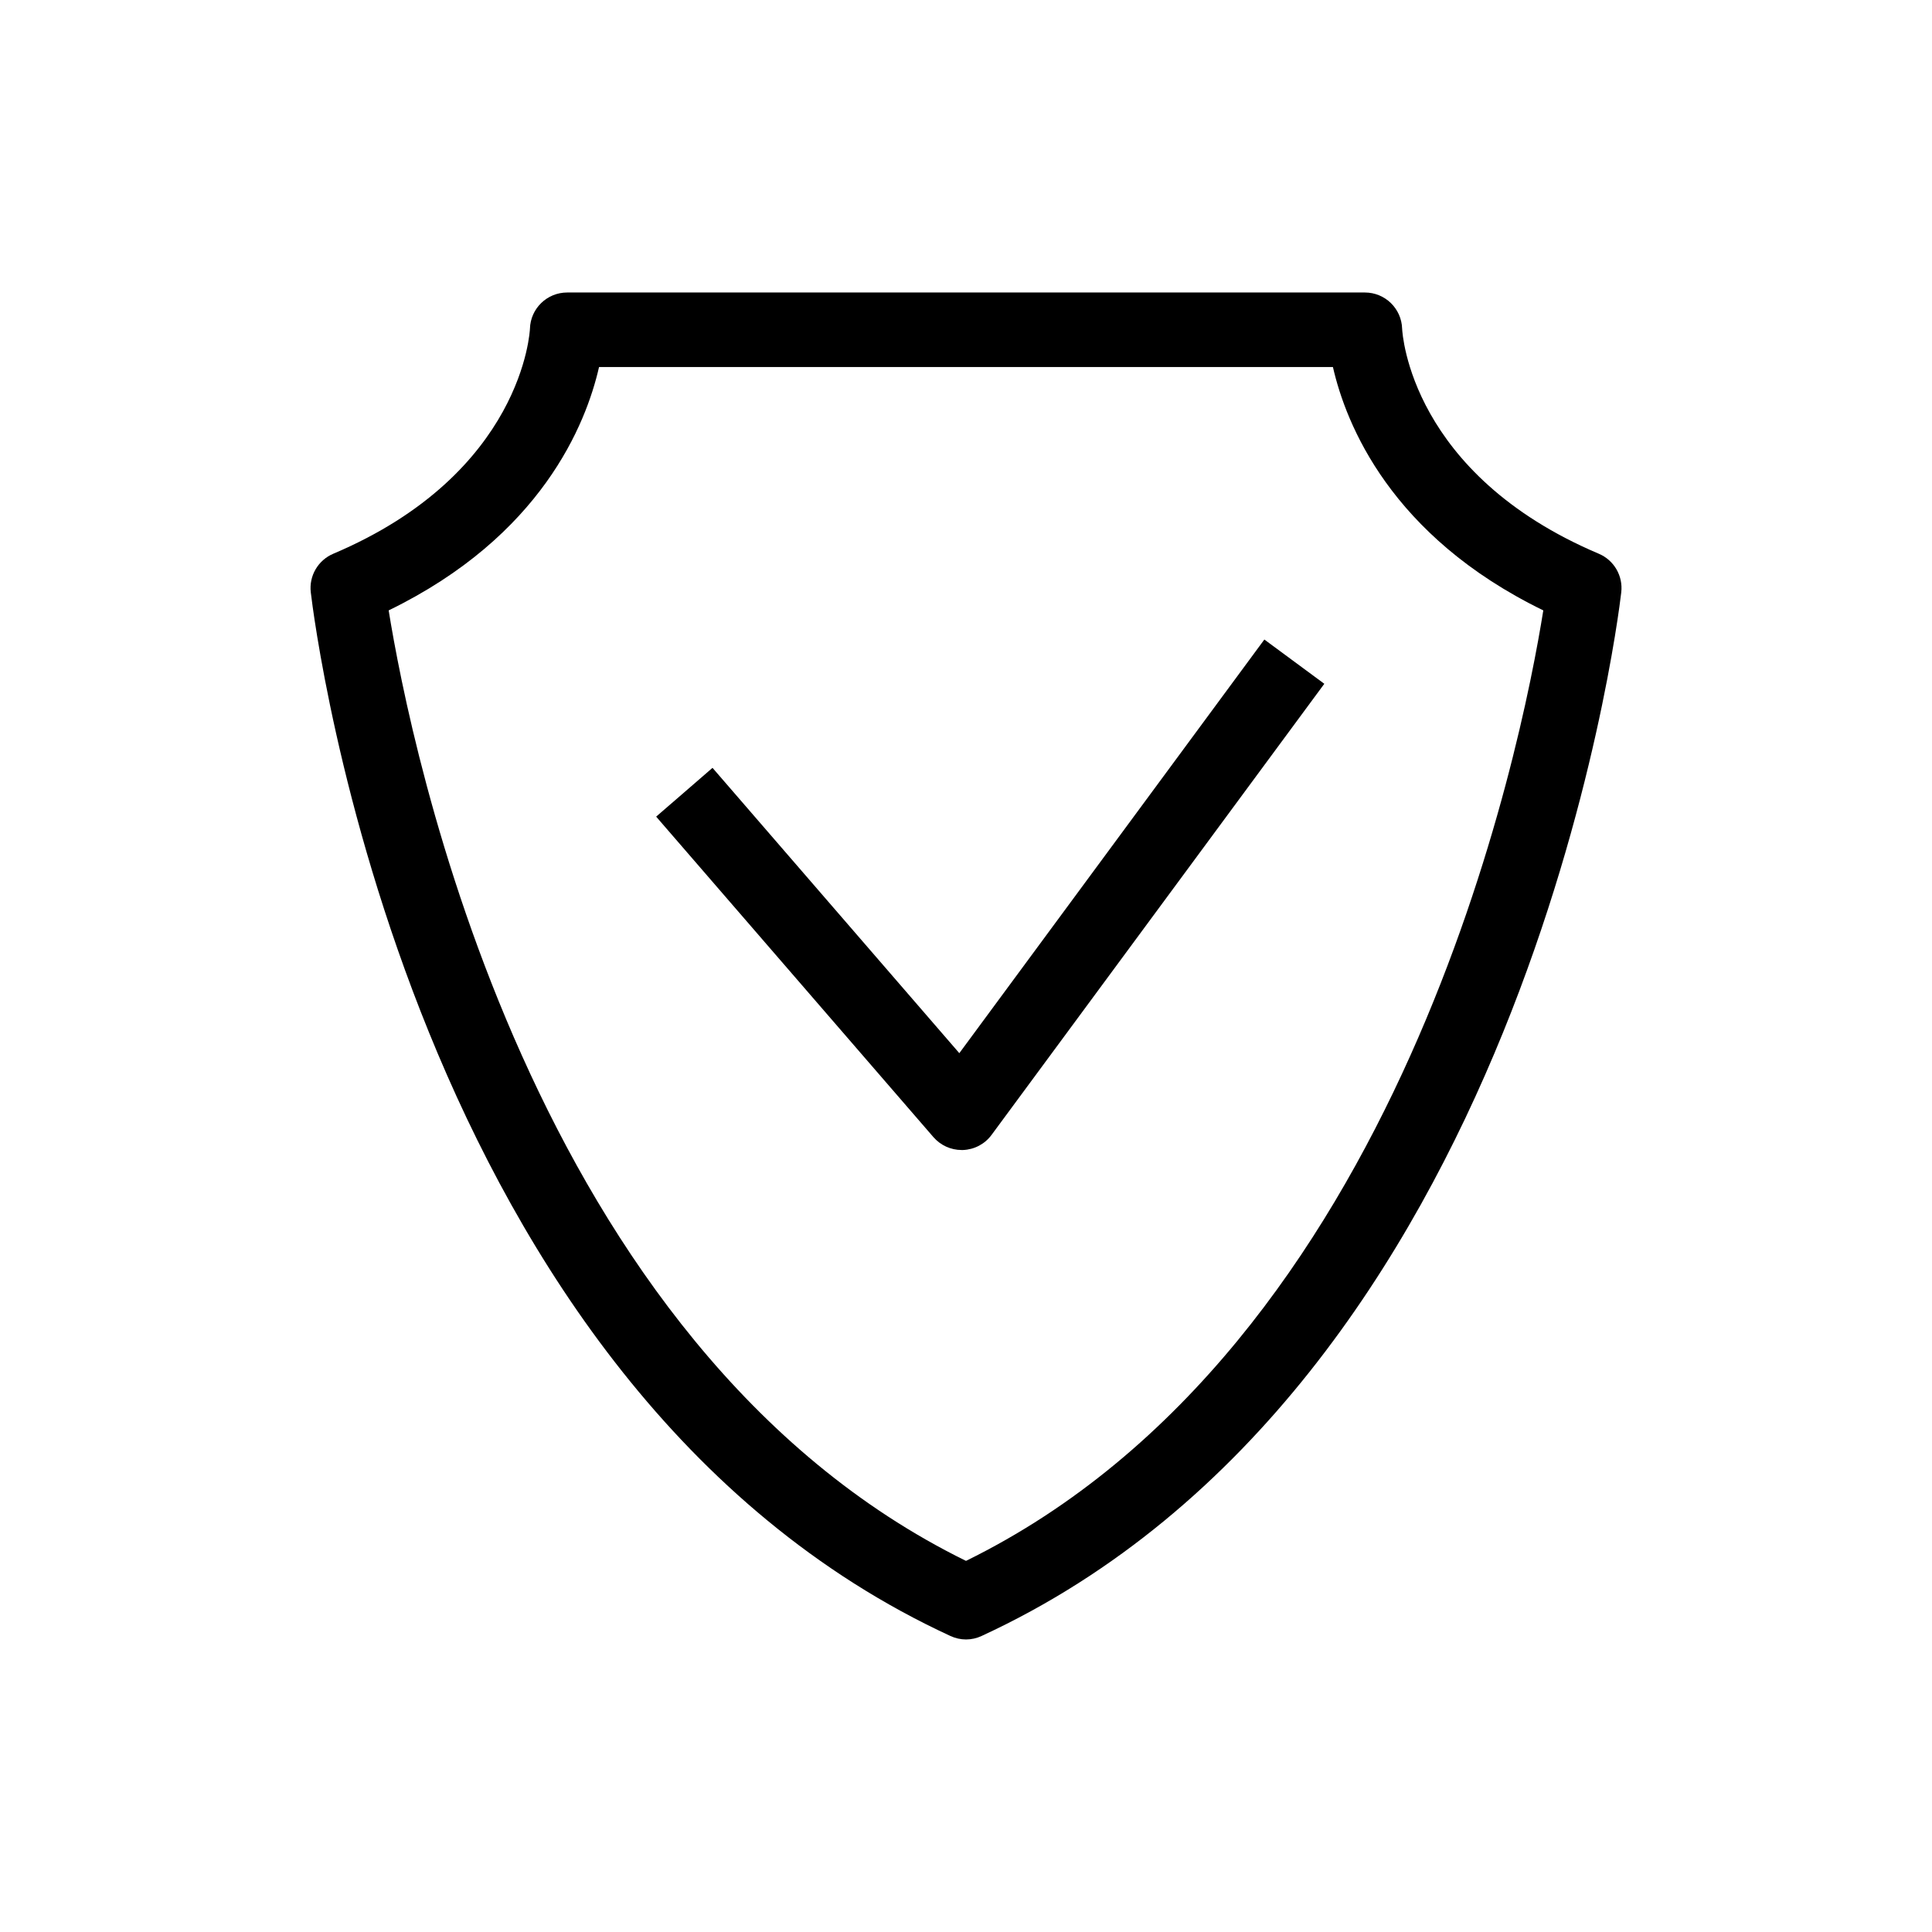
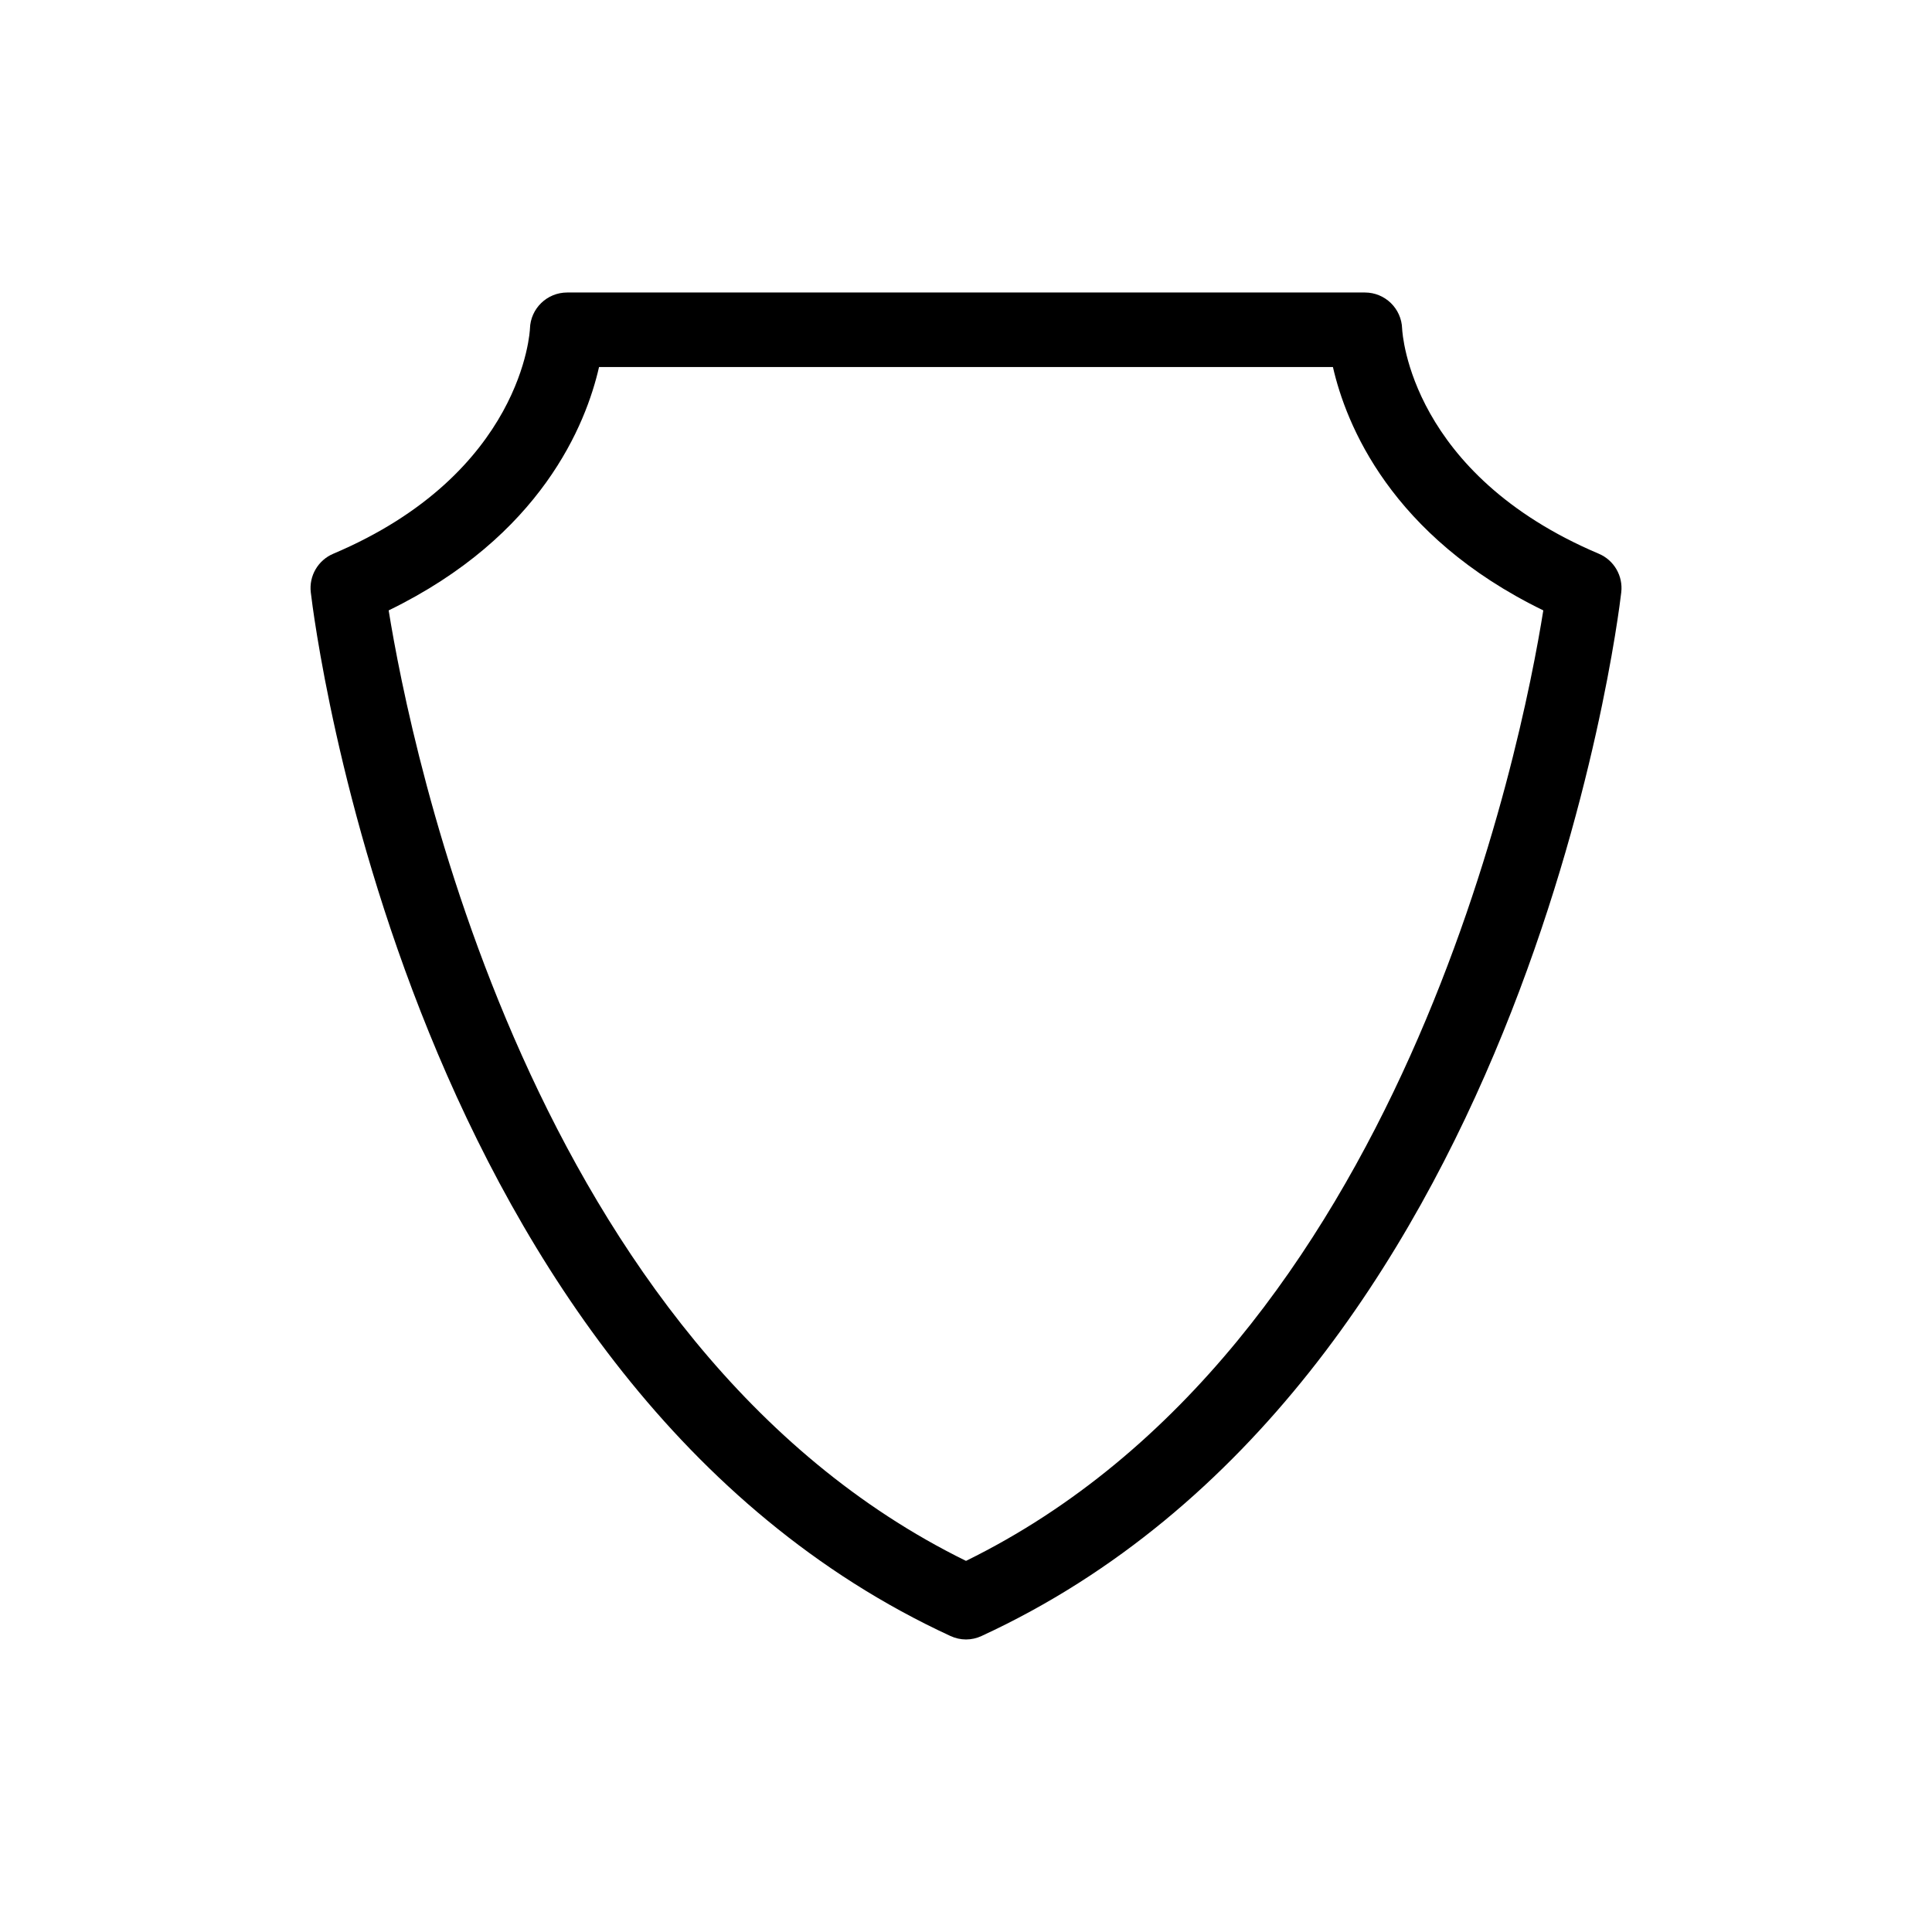
<svg xmlns="http://www.w3.org/2000/svg" fill="#000000" width="800px" height="800px" version="1.1" viewBox="144 144 512 512">
  <g>
-     <path d="m398.23 423.1-65.406-75.613-14.934 12.93 73.484 84.941c1.895 2.168 4.606 3.406 7.465 3.406h0.383c3.004-0.121 5.785-1.594 7.559-4.012l88.176-119.54-15.891-11.73z" />
    <path d="m567.71 290.75c-49.797-21.098-52.055-58.148-52.133-59.652-0.16-5.332-4.523-9.582-9.863-9.582h-211.41c-5.34 0-9.715 4.254-9.863 9.582-0.012 0.371-1.715 38.301-52.125 59.652-4.039 1.715-6.469 5.883-5.953 10.238 1.008 8.566 26.078 210.36 169.5 276.56 1.32 0.613 2.731 0.926 4.141 0.926s2.82-0.312 4.133-0.926c143.43-66.199 168.52-268.01 169.51-276.56 0.512-4.356-1.906-8.527-5.938-10.238zm-167.71 266.9c-115.52-56.711-147.27-216.34-153-251.89 40.484-19.699 52.305-49.352 55.75-64.488h194.49c3.457 15.133 15.285 44.789 55.75 64.488-5.668 35.551-37.309 195.12-152.99 251.89z" />
  </g>
</svg>